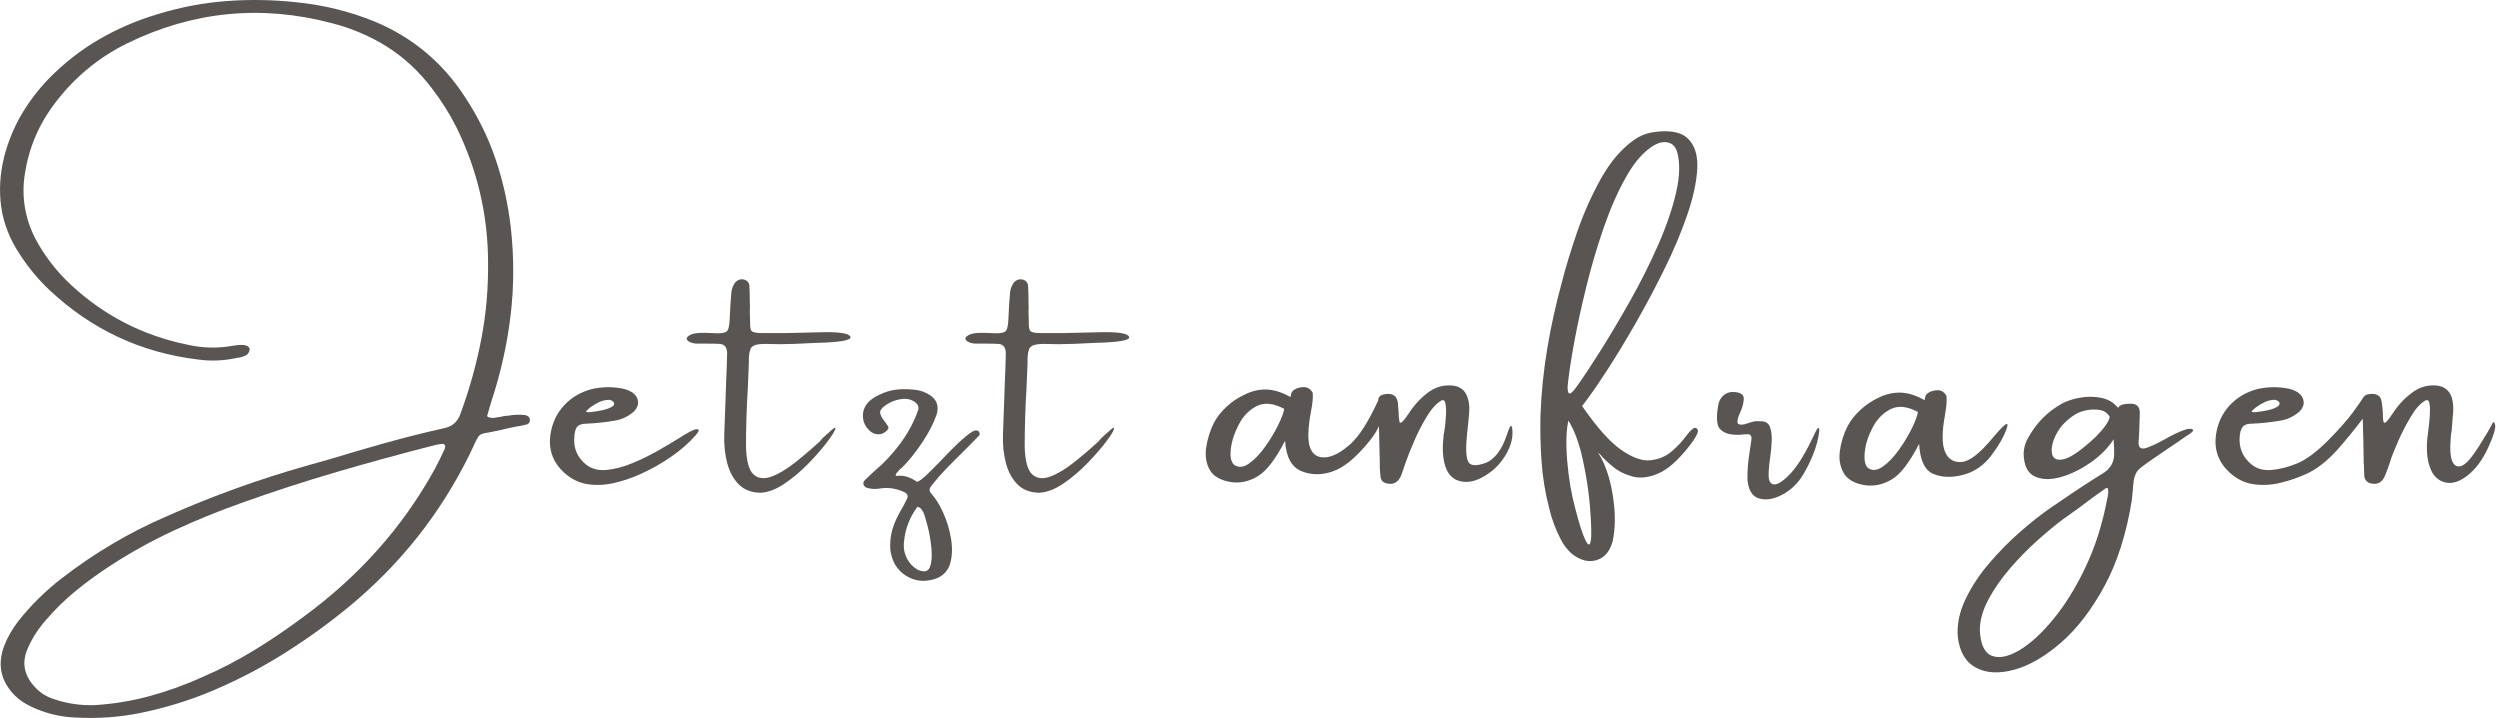
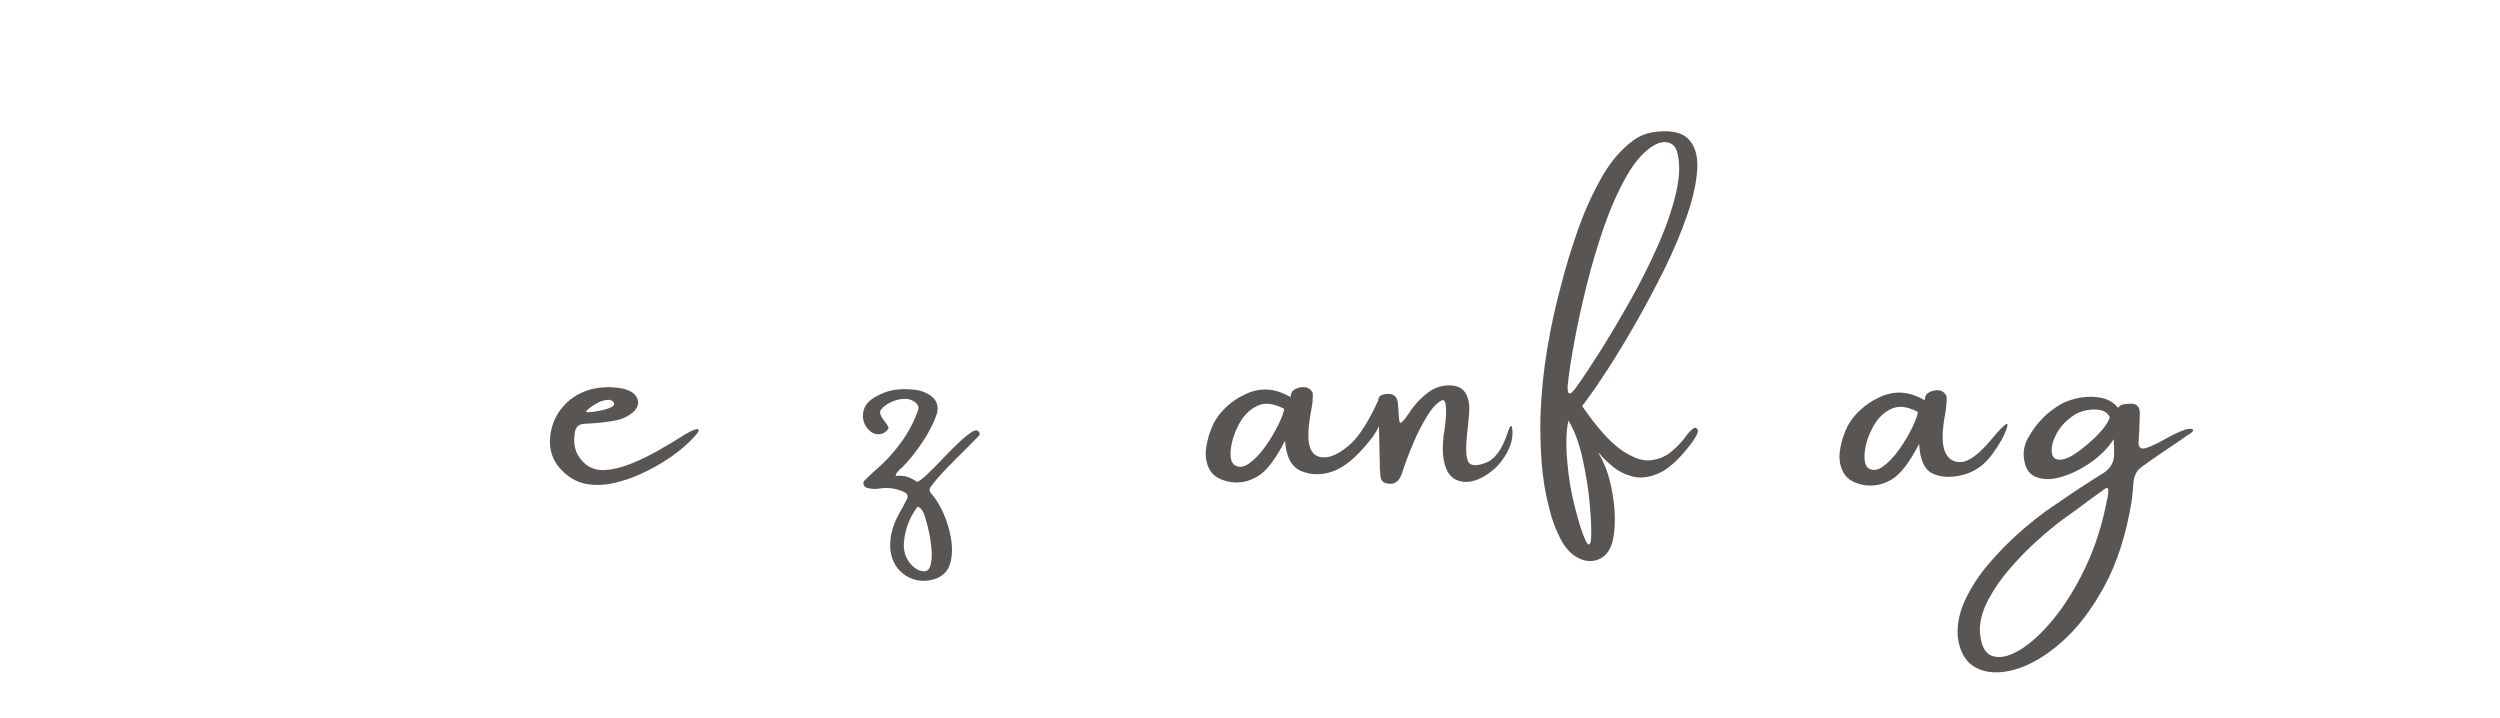
<svg xmlns="http://www.w3.org/2000/svg" width="100%" height="100%" viewBox="0 0 428 123" version="1.1" xml:space="preserve" style="fill-rule:evenodd;clip-rule:evenodd;stroke-linejoin:round;stroke-miterlimit:2;">
  <g>
-     <path d="M89.888,71.06c0.5,0.097 0.782,0.362 0.846,0.798c0,0.209 -0.06,0.394 -0.181,0.556c-0.121,0.161 -0.302,0.257 -0.544,0.29c-0.532,0.145 -1.063,0.249 -1.595,0.314c-0.886,0.177 -1.757,0.37 -2.611,0.58c-0.886,0.177 -1.579,0.322 -2.078,0.435c-0.532,0.064 -0.939,0.149 -1.221,0.254c-0.282,0.105 -0.512,0.302 -0.689,0.592c-0.177,0.29 -0.411,0.749 -0.701,1.378c-0.177,0.386 -0.403,0.87 -0.677,1.45c-5.011,10.2 -11.908,18.918 -20.69,26.153c-3.803,3.127 -7.775,5.963 -11.917,8.509c-4.141,2.546 -8.5,4.729 -13.076,6.55c-3.546,1.37 -7.143,2.421 -10.793,3.154c-3.65,0.734 -7.392,0.987 -11.227,0.762c-2.595,-0.129 -5.06,-0.749 -7.397,-1.861c-1.063,-0.484 -1.998,-1.12 -2.804,-1.91c-2.417,-2.449 -3.021,-5.285 -1.813,-8.508c0.597,-1.515 1.41,-2.933 2.442,-4.254c2.191,-2.756 4.673,-5.197 7.444,-7.324c5.56,-4.303 11.57,-7.848 18.032,-10.636c7.719,-3.416 15.639,-6.276 23.761,-8.58c1.321,-0.387 2.634,-0.758 3.94,-1.112c3.222,-0.983 6.465,-1.93 9.728,-2.84c3.264,-0.911 6.547,-1.737 9.85,-2.478c1.515,-0.274 2.506,-1.16 2.973,-2.659c1.515,-4.141 2.683,-8.347 3.505,-12.617c0.822,-4.27 1.209,-8.605 1.16,-13.004c0,-8.154 -1.804,-15.905 -5.414,-23.253c-1.209,-2.401 -2.627,-4.649 -4.254,-6.744c-2.192,-2.868 -4.718,-5.209 -7.578,-7.022c-2.86,-1.813 -6.006,-3.162 -9.439,-4.048c-12.118,-3.223 -23.833,-2.071 -35.145,3.456c-4.866,2.417 -8.943,5.785 -12.23,10.104c-2.772,3.593 -4.512,7.622 -5.221,12.085c-0.629,3.868 -0.057,7.574 1.716,11.119c1.595,3.013 3.65,5.688 6.163,8.025c5.64,5.237 12.231,8.637 19.773,10.2c2.739,0.645 5.486,0.701 8.242,0.169c1.772,-0.257 2.627,0.009 2.562,0.798c-0.113,0.451 -0.338,0.757 -0.677,0.919c-0.338,0.161 -0.701,0.282 -1.087,0.362c-0.145,0 -0.282,0.016 -0.411,0.049c-2.24,0.499 -4.496,0.588 -6.768,0.265c-9.669,-1.176 -18.088,-5.116 -25.259,-11.819c-1.95,-1.837 -3.65,-3.876 -5.1,-6.116c-1.741,-2.61 -2.812,-5.317 -3.215,-8.121c-0.403,-2.804 -0.234,-5.697 0.507,-8.678c0.677,-2.578 1.652,-4.959 2.925,-7.142c1.273,-2.184 2.812,-4.218 4.617,-6.104c2.626,-2.691 5.499,-4.947 8.617,-6.768c3.118,-1.82 6.45,-3.263 9.995,-4.326c3.899,-1.209 7.835,-1.966 11.807,-2.272c3.973,-0.306 7.981,-0.242 12.026,0.193c4.608,0.451 9.072,1.547 13.39,3.287c6.462,2.691 11.603,6.962 15.422,12.811c2.272,3.416 4.044,7.002 5.317,10.756c1.273,3.755 2.144,7.671 2.611,11.748c0.564,5.027 0.556,9.998 -0.024,14.913c-0.58,4.915 -1.652,9.766 -3.215,14.551c-0.258,0.806 -0.491,1.604 -0.701,2.393c-0.032,0.097 -0.064,0.186 -0.097,0.266c0,0.065 0.016,0.137 0.049,0.218c-0,0.032 0.016,0.048 0.048,0.048c0.355,0.145 0.709,0.198 1.064,0.157c0.354,-0.04 0.709,-0.092 1.063,-0.157c0.29,-0.08 0.572,-0.137 0.846,-0.169c0.226,-0.032 0.427,-0.048 0.604,-0.048c0.919,-0.178 1.854,-0.21 2.804,-0.097Zm-13.705,5.583c0.065,-0.177 0.053,-0.33 -0.036,-0.459c-0.089,-0.129 -0.206,-0.193 -0.351,-0.193c-0.531,0.032 -1.047,0.121 -1.547,0.266c-5.559,1.418 -11.094,2.933 -16.605,4.544c-5.511,1.611 -10.982,3.392 -16.413,5.342c-3.899,1.386 -7.71,2.941 -11.433,4.665c-3.722,1.724 -7.299,3.698 -10.732,5.922c-2.094,1.353 -4.101,2.808 -6.018,4.363c-1.918,1.555 -3.674,3.275 -5.27,5.16c-1.305,1.483 -2.344,3.135 -3.118,4.955c-0.499,1.241 -0.616,2.401 -0.35,3.481c0.266,1.08 0.842,2.079 1.728,2.997c0.854,0.919 1.877,1.571 3.07,1.958c2.352,0.822 4.77,1.177 7.251,1.064c3.223,-0.21 6.365,-0.737 9.427,-1.583c3.062,-0.846 6.051,-1.93 8.968,-3.252c3.077,-1.337 6.034,-2.876 8.87,-4.616c2.837,-1.741 5.6,-3.618 8.291,-5.632c4.689,-3.416 8.919,-7.231 12.69,-11.445c3.771,-4.214 7.058,-8.859 9.862,-13.935c0.612,-1.16 1.184,-2.328 1.716,-3.505l0,-0.097Z" style="fill:#595553;fill-rule:nonzero;" />
    <path d="M117.879,74.033c0.354,-0.209 0.701,-0.371 1.039,-0.483c0.338,-0.113 0.56,-0.105 0.665,0.024c0.104,0.129 -0.037,0.419 -0.423,0.87c-1.209,1.386 -2.655,2.655 -4.339,3.807c-1.684,1.152 -3.412,2.123 -5.185,2.913c-1.386,0.628 -2.848,1.128 -4.387,1.498c-1.539,0.371 -3.062,0.451 -4.568,0.242c-1.507,-0.21 -2.881,-0.878 -4.121,-2.006c-1.886,-1.741 -2.667,-3.868 -2.345,-6.382c0.274,-1.998 1.051,-3.694 2.332,-5.088c1.282,-1.394 2.897,-2.34 4.847,-2.84c1.627,-0.354 3.255,-0.395 4.882,-0.121c0.742,0.113 1.418,0.363 2.031,0.75c0.564,0.435 0.874,0.942 0.93,1.522c0.057,0.581 -0.165,1.137 -0.664,1.668c-1.032,0.919 -2.224,1.467 -3.578,1.644c-1.514,0.258 -3.037,0.419 -4.568,0.483c-0.741,0 -1.261,0.153 -1.559,0.46c-0.298,0.306 -0.471,0.83 -0.52,1.571c-0.241,2.014 0.403,3.658 1.934,4.931c0.951,0.757 2.107,1.079 3.469,0.967c1.361,-0.113 2.807,-0.48 4.338,-1.1c1.531,-0.621 3.03,-1.346 4.496,-2.176c1.467,-0.83 2.788,-1.615 3.964,-2.356c0.5,-0.323 0.943,-0.589 1.33,-0.798Zm-16.799,-4.303c-0,0.033 -0.025,0.049 -0.073,0.049c-0.064,0.064 -0.149,0.141 -0.254,0.229c-0.104,0.089 -0.201,0.178 -0.29,0.266c-0.088,0.089 -0.133,0.149 -0.133,0.182c0.032,0.112 0.323,0.141 0.87,0.084c0.548,-0.056 1.153,-0.153 1.813,-0.29c0.661,-0.137 1.213,-0.322 1.656,-0.556c0.443,-0.233 0.576,-0.511 0.399,-0.834c-0.081,-0.096 -0.181,-0.181 -0.302,-0.253c-0.121,-0.073 -0.254,-0.125 -0.399,-0.158c-0.645,0 -1.233,0.125 -1.765,0.375c-0.531,0.25 -1.039,0.552 -1.522,0.906Z" style="fill:#595553;fill-rule:nonzero;" />
-     <path d="M141.857,74.081c0.886,-0.854 1.269,-1.067 1.148,-0.64c-0.121,0.427 -0.609,1.2 -1.463,2.32c-0.854,1.12 -1.917,2.333 -3.19,3.638c-1.273,1.305 -2.619,2.437 -4.037,3.396c-1.418,0.959 -2.763,1.479 -4.037,1.559c-1.563,0 -2.815,-0.463 -3.758,-1.39c-0.943,-0.926 -1.616,-2.151 -2.018,-3.674c-0.403,-1.523 -0.572,-3.17 -0.508,-4.943c0.081,-1.982 0.153,-3.964 0.218,-5.946c0.032,-0.999 0.064,-1.974 0.096,-2.925c0.081,-1.595 0.137,-3.19 0.169,-4.786c0.033,-0.499 -0.048,-0.918 -0.241,-1.256c-0.194,-0.339 -0.54,-0.524 -1.04,-0.556c-0.564,-0.033 -1.273,-0.049 -2.127,-0.049l-1.909,0c-0.742,-0.08 -1.237,-0.278 -1.487,-0.592c-0.25,-0.314 -0.052,-0.632 0.592,-0.955c0.452,-0.177 0.995,-0.274 1.632,-0.29c0.636,-0.016 1.261,-0.008 1.873,0.024c0.387,0.033 0.725,0.049 1.015,0.049c0.951,-0 1.531,-0.149 1.741,-0.447c0.209,-0.299 0.338,-0.891 0.386,-1.777c0.065,-0.935 0.113,-1.877 0.145,-2.828c0.033,-0.5 0.073,-0.999 0.121,-1.499c0,-0.741 0.194,-1.41 0.58,-2.006c0.419,-0.564 0.951,-0.781 1.596,-0.653c0.564,0.146 0.878,0.5 0.942,1.064c0.049,0.935 0.073,1.877 0.073,2.828c0.032,0.532 0.032,1.064 -0,1.595c-0,0.564 0.016,1.153 0.048,1.765c-0.032,0.838 0.065,1.366 0.29,1.583c0.226,0.218 0.782,0.326 1.668,0.326l4.303,0c0.644,0 2.562,-0.044 5.752,-0.133c3.191,-0.088 4.911,0.17 5.161,0.774c0.25,0.604 -1.769,0.955 -6.055,1.051c-2.594,0.145 -4.601,0.218 -6.019,0.218c-0.95,-0.032 -1.804,-0.048 -2.562,-0.048c-1.273,-0 -2.058,0.221 -2.356,0.664c-0.299,0.443 -0.431,1.334 -0.399,2.671c-0.032,1.144 -0.089,2.53 -0.169,4.158c-0.21,3.335 -0.315,6.735 -0.315,10.2c0.081,2.385 0.508,3.932 1.281,4.641c0.774,0.709 1.781,0.842 3.022,0.399c1.241,-0.443 2.582,-1.233 4.024,-2.369c1.443,-1.136 2.873,-2.357 4.291,-3.662c0.306,-0.403 0.677,-0.782 1.112,-1.136c0.145,-0.129 0.282,-0.25 0.411,-0.363Z" style="fill:#595553;fill-rule:nonzero;" />
    <path d="M166.511,73.864c0.274,-0.145 0.5,-0.206 0.677,-0.181c0.177,0.024 0.31,0.096 0.399,0.217c0.089,0.121 0.133,0.242 0.133,0.363c-0,0.12 -0.016,0.205 -0.049,0.253c-0.676,0.709 -1.418,1.467 -2.223,2.273c-1.096,1.063 -2.188,2.155 -3.275,3.275c-1.088,1.12 -2.003,2.171 -2.744,3.154c-0.387,0.467 -0.371,0.911 0.048,1.329c0.709,0.79 1.374,1.866 1.995,3.227c0.62,1.362 1.063,2.816 1.329,4.363c0.266,1.547 0.234,2.949 -0.097,4.206c-0.33,1.257 -1.116,2.151 -2.356,2.683c-1.918,0.677 -3.658,0.528 -5.221,-0.447c-1.563,-0.975 -2.466,-2.478 -2.708,-4.508c-0.112,-1.869 0.258,-3.658 1.112,-5.366c0.323,-0.677 0.677,-1.329 1.064,-1.958c0.209,-0.403 0.403,-0.781 0.58,-1.136c0.387,-0.628 0.25,-1.088 -0.411,-1.378c-1.289,-0.596 -2.602,-0.805 -3.94,-0.628c-0.854,0.177 -1.692,0.137 -2.514,-0.121c-0.241,-0.129 -0.399,-0.31 -0.471,-0.544c-0.073,-0.234 -0.02,-0.455 0.157,-0.665c0.612,-0.612 1.233,-1.2 1.861,-1.764c1.563,-1.305 3.01,-2.864 4.339,-4.677c1.329,-1.813 2.333,-3.711 3.009,-5.693c0.065,-0.241 0.045,-0.479 -0.06,-0.713c-0.105,-0.233 -0.262,-0.423 -0.471,-0.568c-0.564,-0.419 -1.201,-0.612 -1.91,-0.58c-1.209,0.081 -2.296,0.476 -3.263,1.185c-0.629,0.451 -0.898,0.882 -0.81,1.293c0.089,0.411 0.31,0.826 0.665,1.245c0.274,0.354 0.524,0.725 0.749,1.111c0.032,0.146 -0.024,0.307 -0.169,0.484c-0.145,0.177 -0.322,0.33 -0.532,0.459c-0.209,0.129 -0.403,0.21 -0.58,0.242c-0.677,0.145 -1.297,-0.016 -1.861,-0.484c-0.79,-0.709 -1.201,-1.551 -1.233,-2.525c-0.032,-0.975 0.322,-1.833 1.064,-2.575c0.531,-0.467 1.104,-0.838 1.716,-1.112c1.063,-0.531 2.143,-0.842 3.239,-0.93c1.096,-0.089 2.232,-0.044 3.408,0.133c0.628,0.129 1.249,0.37 1.861,0.725c1.338,0.79 1.781,1.942 1.33,3.456c-0.532,1.531 -1.366,3.139 -2.502,4.823c-1.136,1.684 -2.252,3.073 -3.348,4.169c-0.145,0.145 -0.274,0.25 -0.387,0.314c-0.241,0.258 -0.435,0.476 -0.58,0.653c-0.145,0.177 -0.201,0.354 -0.169,0.532c0.79,-0.081 1.466,-0.02 2.03,0.181c0.564,0.201 1.096,0.479 1.596,0.834c0.354,-0.081 0.894,-0.467 1.619,-1.16c0.725,-0.693 1.547,-1.515 2.466,-2.466c0.967,-1.031 1.929,-2.006 2.888,-2.924c0.959,-0.919 1.809,-1.612 2.55,-2.079Zm-9.306,23.712c1.032,0.435 1.696,0.27 1.994,-0.496c0.299,-0.765 0.387,-1.813 0.266,-3.142c-0.121,-1.329 -0.334,-2.594 -0.64,-3.795c-0.306,-1.2 -0.564,-2.034 -0.774,-2.502c-0.112,-0.177 -0.229,-0.346 -0.35,-0.507c-0.121,-0.161 -0.326,-0.29 -0.617,-0.387c-1.337,1.773 -2.111,3.771 -2.32,5.995c-0.113,1.063 0.06,2.03 0.52,2.9c0.459,0.87 1.099,1.515 1.921,1.934Z" style="fill:#595553;fill-rule:nonzero;" />
-     <path d="M189.571,74.081c0.886,-0.854 1.269,-1.067 1.148,-0.64c-0.121,0.427 -0.609,1.2 -1.463,2.32c-0.854,1.12 -1.917,2.333 -3.19,3.638c-1.273,1.305 -2.619,2.437 -4.037,3.396c-1.418,0.959 -2.763,1.479 -4.036,1.559c-1.563,0 -2.816,-0.463 -3.759,-1.39c-0.943,-0.926 -1.615,-2.151 -2.018,-3.674c-0.403,-1.523 -0.572,-3.17 -0.508,-4.943c0.081,-1.982 0.153,-3.964 0.218,-5.946c0.032,-0.999 0.064,-1.974 0.096,-2.925c0.081,-1.595 0.137,-3.19 0.17,-4.786c0.032,-0.499 -0.049,-0.918 -0.242,-1.256c-0.194,-0.339 -0.54,-0.524 -1.04,-0.556c-0.564,-0.033 -1.273,-0.049 -2.127,-0.049l-1.909,0c-0.741,-0.08 -1.237,-0.278 -1.487,-0.592c-0.249,-0.314 -0.052,-0.632 0.592,-0.955c0.452,-0.177 0.996,-0.274 1.632,-0.29c0.637,-0.016 1.261,-0.008 1.873,0.024c0.387,0.033 0.725,0.049 1.016,0.049c0.95,-0 1.53,-0.149 1.74,-0.447c0.209,-0.299 0.338,-0.891 0.387,-1.777c0.064,-0.935 0.112,-1.877 0.145,-2.828c0.032,-0.5 0.072,-0.999 0.12,-1.499c0,-0.741 0.194,-1.41 0.581,-2.006c0.419,-0.564 0.95,-0.781 1.595,-0.653c0.564,0.146 0.878,0.5 0.943,1.064c0.048,0.935 0.072,1.877 0.072,2.828c0.032,0.532 0.032,1.064 0,1.595c0,0.564 0.016,1.153 0.048,1.765c-0.032,0.838 0.065,1.366 0.29,1.583c0.226,0.218 0.782,0.326 1.668,0.326l4.303,0c0.644,0 2.562,-0.044 5.753,-0.133c3.19,-0.088 4.91,0.17 5.16,0.774c0.25,0.604 -1.768,0.955 -6.055,1.051c-2.594,0.145 -4.6,0.218 -6.018,0.218c-0.951,-0.032 -1.805,-0.048 -2.563,-0.048c-1.273,-0 -2.058,0.221 -2.356,0.664c-0.298,0.443 -0.431,1.334 -0.399,2.671c-0.032,1.144 -0.089,2.53 -0.169,4.158c-0.21,3.335 -0.315,6.735 -0.315,10.2c0.081,2.385 0.508,3.932 1.282,4.641c0.773,0.709 1.78,0.842 3.021,0.399c1.241,-0.443 2.582,-1.233 4.024,-2.369c1.443,-1.136 2.873,-2.357 4.291,-3.662c0.306,-0.403 0.677,-0.782 1.112,-1.136c0.145,-0.129 0.282,-0.25 0.411,-0.363Z" style="fill:#595553;fill-rule:nonzero;" />
    <path d="M211.276,79.568c0.758,0.532 1.612,0.459 2.563,-0.217c0.95,-0.677 1.869,-1.636 2.755,-2.877c0.886,-1.241 1.632,-2.481 2.236,-3.722c0.604,-1.241 0.947,-2.159 1.027,-2.756c-1.821,-0.966 -3.376,-1.132 -4.665,-0.495c-1.289,0.636 -2.316,1.676 -3.082,3.118c-0.765,1.442 -1.228,2.844 -1.389,4.206c-0.162,1.361 0.024,2.276 0.555,2.743Zm24.8,-6.599c-0.403,0.887 -0.991,1.789 -1.764,2.708c-2.192,2.691 -4.238,4.367 -6.14,5.027c-1.901,0.661 -3.694,0.645 -5.378,-0.048c-1.684,-0.693 -2.614,-2.425 -2.792,-5.197c-1.627,3.158 -3.178,5.181 -4.653,6.067c-1.474,0.886 -2.985,1.225 -4.532,1.015c-1.853,-0.29 -3.09,-0.991 -3.71,-2.103c-0.62,-1.111 -0.822,-2.397 -0.604,-3.855c0.217,-1.458 0.656,-2.856 1.317,-4.194c0.532,-0.999 1.261,-1.925 2.187,-2.779c0.927,-0.854 1.922,-1.523 2.986,-2.007c1.24,-0.644 2.505,-0.95 3.795,-0.918c1.289,0.032 2.666,0.459 4.133,1.281c0.032,0.032 0.048,-0 0.048,-0.097c0,-0.145 0.036,-0.326 0.109,-0.544c0.072,-0.217 0.197,-0.39 0.375,-0.519c0.483,-0.355 1.063,-0.532 1.74,-0.532c0.677,0 1.192,0.33 1.547,0.991c0.064,0.854 -0.04,1.942 -0.314,3.263c-0.532,2.901 -0.576,4.943 -0.133,6.128c0.443,1.184 1.309,1.732 2.598,1.643c1.289,-0.088 2.756,-0.874 4.399,-2.356c1.483,-1.386 3.038,-3.852 4.665,-7.397c0,-0.419 0.17,-0.709 0.508,-0.87c0.338,-0.161 0.741,-0.242 1.209,-0.242c0.386,0 0.729,0.097 1.027,0.29c0.298,0.194 0.503,0.597 0.616,1.209c0,0.209 0.024,0.544 0.073,1.003c0.048,0.459 0.072,0.866 0.072,1.221c0.049,0.531 0.097,0.894 0.145,1.087c0.049,0.194 0.198,0.186 0.447,-0.024c0.25,-0.209 0.641,-0.709 1.173,-1.498c0.918,-1.419 2.038,-2.619 3.36,-3.602c1.24,-0.886 2.602,-1.257 4.084,-1.112c1.306,0.129 2.16,0.798 2.563,2.006c0.209,0.613 0.314,1.229 0.314,1.849c-0,0.621 -0.04,1.245 -0.121,1.874c-0.064,0.644 -0.129,1.305 -0.193,1.982c-0.049,0.209 -0.073,0.419 -0.073,0.628c-0.242,2.305 -0.185,3.847 0.169,4.629c0.355,0.782 1.338,0.878 2.949,0.29c1.612,-0.588 2.877,-2.284 3.795,-5.088c0.5,-1.547 0.786,-1.676 0.858,-0.387c0.073,1.289 -0.298,2.627 -1.112,4.013c-0.813,1.386 -1.825,2.481 -3.033,3.287c-1.595,1.112 -3.074,1.567 -4.436,1.366c-1.361,-0.202 -2.3,-0.991 -2.816,-2.369c-0.515,-1.378 -0.652,-3.114 -0.41,-5.209l-0,-0.266c0.08,-0.354 0.165,-0.878 0.253,-1.571c0.089,-0.693 0.149,-1.41 0.182,-2.151c0.032,-0.742 -0.004,-1.354 -0.109,-1.837c-0.105,-0.484 -0.318,-0.653 -0.641,-0.508c-0.854,0.467 -1.696,1.382 -2.526,2.744c-0.829,1.361 -1.563,2.787 -2.199,4.278c-0.637,1.49 -1.116,2.695 -1.438,3.613c-0.113,0.291 -0.218,0.597 -0.315,0.919l-0.435,1.257c-0.499,1.208 -1.329,1.676 -2.489,1.402c-0.645,-0.145 -0.999,-0.54 -1.064,-1.185c-0.048,-0.499 -0.089,-0.974 -0.121,-1.426l0,-0.797c-0.032,-2.127 -0.08,-4.254 -0.145,-6.382Z" style="fill:#595553;fill-rule:nonzero;" />
    <path d="M289.156,76.426c-1.885,2.401 -3.641,3.948 -5.269,4.641c-1.627,0.693 -3.098,0.862 -4.411,0.507c-1.314,-0.354 -2.45,-0.93 -3.408,-1.728c-0.959,-0.797 -1.664,-1.478 -2.115,-2.042c-0.178,-0.178 -0.307,-0.298 -0.387,-0.363c1.208,1.869 2.054,4.311 2.538,7.324c0.483,3.013 0.475,5.656 -0.024,7.928c-0.468,1.708 -1.374,2.772 -2.72,3.191c-1.345,0.419 -2.743,0.08 -4.193,-1.015c-0.854,-0.742 -1.531,-1.628 -2.031,-2.659c-0.854,-1.66 -1.49,-3.392 -1.909,-5.197c-0.677,-2.594 -1.112,-5.221 -1.305,-7.88c-0.194,-2.659 -0.258,-5.334 -0.194,-8.025c0.145,-3.867 0.536,-7.698 1.173,-11.493c0.636,-3.795 1.47,-7.57 2.501,-11.324c0.613,-2.418 1.467,-5.229 2.562,-8.436c1.096,-3.207 2.45,-6.265 4.061,-9.173c1.612,-2.909 3.497,-5.137 5.656,-6.684c0.935,-0.676 1.966,-1.12 3.094,-1.329c2.901,-0.467 4.955,-0.125 6.164,1.027c1.208,1.152 1.752,2.881 1.631,5.185c-0.12,2.304 -0.697,4.955 -1.728,7.952c-1.031,2.998 -2.336,6.092 -3.916,9.282c-1.579,3.191 -3.21,6.256 -4.894,9.197c-1.684,2.941 -3.243,5.519 -4.677,7.735c-1.435,2.216 -2.538,3.839 -3.312,4.871c-0.225,0.322 -0.475,0.66 -0.749,1.015c-0.113,0.177 -0.258,0.37 -0.435,0.58c2.514,3.642 4.737,6.139 6.671,7.493c1.934,1.354 3.618,1.95 5.052,1.789c1.434,-0.161 2.659,-0.685 3.674,-1.571c1.015,-0.887 1.837,-1.773 2.465,-2.659c0.677,-0.887 1.177,-1.33 1.499,-1.33c0.499,0.145 0.596,0.528 0.29,1.148c-0.306,0.621 -0.757,1.302 -1.354,2.043Zm-20.69,-11.119c-0.145,1.031 -0.117,1.688 0.084,1.97c0.202,0.282 0.657,-0.076 1.366,-1.076c1.096,-1.514 2.457,-3.565 4.085,-6.151c1.628,-2.586 3.328,-5.451 5.1,-8.593c1.773,-3.142 3.368,-6.325 4.786,-9.548c1.418,-3.222 2.445,-6.236 3.082,-9.04c0.636,-2.804 0.673,-5.14 0.109,-7.009c-0.274,-0.79 -0.766,-1.273 -1.475,-1.451c-0.709,-0.177 -1.474,-0.048 -2.296,0.387c-1.74,0.983 -3.336,2.735 -4.786,5.257c-1.45,2.522 -2.751,5.439 -3.904,8.75c-1.152,3.312 -2.155,6.696 -3.009,10.152c-0.854,3.457 -1.547,6.631 -2.079,9.524c-0.531,2.892 -0.886,5.168 -1.063,6.828Zm1.233,21.803c0.628,2.449 1.184,4.197 1.667,5.245c0.484,1.047 0.806,1.144 0.967,0.29c0.161,-0.854 0.113,-2.893 -0.145,-6.115c-0.209,-2.482 -0.616,-5.105 -1.221,-7.868c-0.604,-2.764 -1.422,-4.984 -2.453,-6.659c-0.387,1.675 -0.455,3.992 -0.205,6.949c0.249,2.957 0.713,5.676 1.39,8.158Z" style="fill:#595553;fill-rule:nonzero;" />
-     <path d="M310.717,74.13c0.306,-0.629 0.516,-0.919 0.629,-0.87c0.112,0.048 0.141,0.302 0.084,0.761c-0.056,0.459 -0.157,0.979 -0.302,1.559c-0.209,0.886 -0.572,1.914 -1.088,3.082c-0.515,1.168 -1.087,2.228 -1.716,3.178c-0.934,1.322 -2.091,2.317 -3.468,2.985c-1.378,0.669 -2.627,0.834 -3.747,0.496c-1.12,-0.338 -1.768,-1.394 -1.946,-3.166c-0.032,-1.483 0.097,-3.11 0.387,-4.883c0.097,-0.741 0.201,-1.466 0.314,-2.175c0,-0.258 -0.064,-0.456 -0.193,-0.593c-0.129,-0.137 -0.298,-0.189 -0.508,-0.157l-0.483,0c-0.886,0.145 -1.789,0.129 -2.707,-0.048c-1.096,-0.322 -1.733,-0.866 -1.91,-1.632c-0.177,-0.765 -0.161,-1.768 0.049,-3.009c0.112,-0.886 0.443,-1.551 0.991,-1.994c0.547,-0.443 1.192,-0.625 1.933,-0.544c1.032,0.097 1.531,0.491 1.499,1.184c-0.032,0.693 -0.226,1.435 -0.58,2.224c-0.323,0.661 -0.492,1.213 -0.508,1.656c-0.016,0.443 0.363,0.6 1.136,0.471c0.177,-0.048 0.371,-0.105 0.58,-0.169c0.29,-0.113 0.621,-0.213 0.991,-0.302c0.371,-0.089 0.854,-0.109 1.451,-0.061c0.709,0.033 1.18,0.359 1.414,0.979c0.233,0.621 0.334,1.398 0.302,2.333c-0.032,0.935 -0.121,1.885 -0.266,2.852c-0.177,1.209 -0.266,2.244 -0.266,3.106c0,0.862 0.25,1.366 0.749,1.511c0.661,0.177 1.648,-0.423 2.961,-1.801c1.314,-1.378 2.72,-3.702 4.218,-6.973Z" style="fill:#595553;fill-rule:nonzero;" />
    <path d="M343.566,73.284c-0.435,1.353 -1.309,2.904 -2.623,4.653c-1.313,1.748 -2.953,2.872 -4.918,3.372c-1.966,0.499 -3.666,0.431 -5.101,-0.206c-1.434,-0.636 -2.223,-2.34 -2.368,-5.112c-1.628,3.158 -3.179,5.181 -4.653,6.067c-1.475,0.886 -3.01,1.225 -4.605,1.015c-1.805,-0.29 -3.025,-0.991 -3.662,-2.103c-0.636,-1.112 -0.85,-2.397 -0.64,-3.855c0.209,-1.459 0.652,-2.856 1.329,-4.194c0.532,-0.999 1.269,-1.926 2.212,-2.78c0.942,-0.854 1.929,-1.522 2.961,-2.006c1.273,-0.644 2.554,-0.951 3.843,-0.918c1.289,0.032 2.667,0.459 4.133,1.281c0.032,0.032 0.048,-0 0.048,-0.097c0,-0.145 0.037,-0.326 0.109,-0.544c0.073,-0.217 0.198,-0.391 0.375,-0.519c0.483,-0.355 1.055,-0.532 1.716,-0.532c0.661,-0 1.168,0.33 1.523,0.991c0.064,0.854 -0.024,1.942 -0.266,3.263c-0.532,2.9 -0.532,4.987 -0,6.26c0.532,1.273 1.47,1.866 2.816,1.777c1.345,-0.089 3.09,-1.418 5.233,-3.988c2.143,-2.571 2.989,-3.179 2.538,-1.825Zm-23.785,6.816c0.742,0.532 1.592,0.459 2.55,-0.218c0.959,-0.676 1.882,-1.635 2.768,-2.876c0.886,-1.241 1.632,-2.482 2.236,-3.722c0.604,-1.241 0.939,-2.16 1.003,-2.756c-1.805,-0.967 -3.352,-1.132 -4.641,-0.495c-1.289,0.636 -2.316,1.676 -3.082,3.118c-0.765,1.442 -1.22,2.844 -1.365,4.206c-0.145,1.361 0.032,2.276 0.531,2.743Z" style="fill:#595553;fill-rule:nonzero;" />
    <path d="M374.264,73.501c0.322,-0.08 0.596,-0.109 0.821,-0.084c0.226,0.024 0.351,0.104 0.375,0.241c0.024,0.137 -0.181,0.351 -0.616,0.641c-0.178,0.097 -0.387,0.234 -0.629,0.411c-0.854,0.612 -1.845,1.289 -2.973,2.03c-1.208,0.822 -2.308,1.575 -3.299,2.26c-0.991,0.685 -1.648,1.205 -1.97,1.559c-0.355,0.5 -0.576,1.044 -0.665,1.632c-0.089,0.588 -0.149,1.22 -0.181,1.897c-0.049,0.532 -0.105,1.064 -0.169,1.596c-0.919,5.704 -2.47,10.574 -4.653,14.611c-2.184,4.037 -4.641,7.251 -7.373,9.644c-2.731,2.393 -5.398,3.956 -8,4.69c-2.603,0.733 -4.798,0.636 -6.587,-0.29c-1.789,-0.927 -2.844,-2.679 -3.166,-5.258c-0.178,-2.094 0.249,-4.234 1.281,-6.417c1.031,-2.184 2.405,-4.274 4.121,-6.273c1.716,-1.998 3.533,-3.831 5.45,-5.499c1.918,-1.667 3.691,-3.049 5.318,-4.145c0.451,-0.322 0.927,-0.644 1.426,-0.967c2.305,-1.595 4.649,-3.134 7.034,-4.616c1.515,-0.855 2.224,-2.095 2.127,-3.723l0,-0.749c-0.048,-0.467 -0.072,-0.967 -0.072,-1.499c-0.919,1.45 -2.212,2.764 -3.88,3.94c-1.668,1.176 -3.376,2.018 -5.124,2.526c-1.749,0.508 -3.243,0.479 -4.484,-0.085c-1.241,-0.564 -1.885,-1.877 -1.934,-3.939c0.049,-1.064 0.355,-2.039 0.919,-2.925c1.337,-2.369 3.199,-4.23 5.583,-5.584c0.887,-0.483 1.958,-0.834 3.215,-1.051c1.257,-0.218 2.47,-0.202 3.638,0.048c1.168,0.25 2.107,0.818 2.816,1.704c0.177,-0.29 0.435,-0.479 0.773,-0.568c0.339,-0.088 0.653,-0.133 0.943,-0.133l0.145,0c1.322,-0.129 1.942,0.476 1.861,1.813c-0.032,0.967 -0.064,1.926 -0.096,2.876c-0.033,0.709 -0.073,1.402 -0.121,2.079c0.048,0.806 0.495,1.068 1.341,0.786c0.846,-0.282 1.874,-0.762 3.082,-1.438c1.386,-0.806 2.627,-1.386 3.723,-1.741Zm-15.518,1.33c1.482,-1.499 2.296,-2.651 2.441,-3.457c-0.355,-0.644 -0.907,-1.035 -1.656,-1.172c-0.749,-0.137 -1.511,-0.129 -2.284,0.024c-0.774,0.153 -1.426,0.391 -1.958,0.713c-1.466,0.919 -2.542,2.034 -3.227,3.348c-0.685,1.313 -0.938,2.433 -0.761,3.36c0.177,0.926 0.866,1.244 2.066,0.954c1.201,-0.29 2.994,-1.547 5.379,-3.77Zm2.006,10.587c-0,-0.049 0.016,-0.089 0.048,-0.121c0.048,-0.21 0.089,-0.476 0.121,-0.798c0.032,-0.322 0.02,-0.588 -0.036,-0.797c-0.057,-0.21 -0.19,-0.242 -0.399,-0.097c-1.483,1.031 -3.038,2.167 -4.665,3.408c-0.967,0.709 -1.877,1.362 -2.732,1.958c-1.192,0.886 -2.586,2.038 -4.181,3.456c-1.595,1.418 -3.159,3.006 -4.689,4.762c-1.531,1.757 -2.792,3.557 -3.783,5.402c-0.991,1.845 -1.487,3.614 -1.487,5.306c0.113,2.417 0.79,3.871 2.031,4.363c1.24,0.491 2.799,0.189 4.677,-0.907c1.877,-1.095 3.827,-2.868 5.849,-5.317c2.023,-2.45 3.868,-5.427 5.535,-8.932c1.668,-3.504 2.905,-7.4 3.711,-11.686Z" style="fill:#595553;fill-rule:nonzero;" />
-     <path d="M386.228,69.73c0,0.033 -0.024,0.049 -0.072,0.049c-0.065,0.064 -0.149,0.141 -0.254,0.229c-0.105,0.089 -0.201,0.178 -0.29,0.266c-0.089,0.089 -0.133,0.149 -0.133,0.182c0.032,0.112 0.322,0.141 0.87,0.084c0.548,-0.056 1.152,-0.153 1.813,-0.29c0.661,-0.137 1.201,-0.322 1.619,-0.556c0.419,-0.233 0.564,-0.511 0.436,-0.834c-0.081,-0.096 -0.182,-0.181 -0.303,-0.253c-0.12,-0.073 -0.253,-0.125 -0.398,-0.158c-0.645,0 -1.233,0.125 -1.765,0.375c-0.532,0.25 -1.039,0.552 -1.523,0.906Zm18.274,1.958c-1.66,2.16 -3.126,3.948 -4.399,5.366c-1.773,1.95 -3.546,3.32 -5.318,4.11c-1.386,0.628 -2.848,1.128 -4.387,1.498c-1.539,0.371 -3.062,0.451 -4.569,0.242c-1.506,-0.21 -2.88,-0.878 -4.121,-2.006c-1.885,-1.741 -2.667,-3.868 -2.344,-6.382c0.274,-1.998 1.051,-3.694 2.332,-5.088c1.281,-1.394 2.897,-2.34 4.847,-2.84c1.627,-0.354 3.255,-0.395 4.882,-0.121c0.741,0.113 1.418,0.363 2.031,0.75c0.564,0.435 0.874,0.942 0.93,1.522c0.057,0.581 -0.165,1.137 -0.665,1.668c-1.031,0.919 -2.223,1.467 -3.577,1.644c-1.515,0.258 -3.054,0.419 -4.617,0.483c-0.709,0 -1.212,0.153 -1.51,0.46c-0.298,0.306 -0.488,0.83 -0.568,1.571c-0.21,2.014 0.451,3.658 1.982,4.931c0.918,0.757 2.058,1.079 3.42,0.967c1.362,-0.113 2.816,-0.48 4.363,-1.1c1.547,-0.621 3.327,-1.938 5.342,-3.952c1.917,-1.95 3.311,-3.517 4.181,-4.702c0.87,-1.184 1.41,-1.953 1.62,-2.308c0.209,-0.354 0.419,-0.604 0.628,-0.749c0.323,-0.145 0.717,-0.218 1.185,-0.218c0.354,0 0.688,0.097 1.003,0.29c0.314,0.194 0.511,0.597 0.592,1.209c0.032,0.209 0.072,0.544 0.121,1.003c0.048,0.459 0.072,0.866 0.072,1.221c0,0.531 0.037,0.894 0.109,1.087c0.073,0.194 0.226,0.186 0.459,-0.024c0.234,-0.209 0.617,-0.709 1.148,-1.498c0.919,-1.419 2.055,-2.619 3.409,-3.602c1.24,-0.886 2.602,-1.257 4.085,-1.112c1.273,0.129 2.127,0.798 2.562,2.006c0.177,0.613 0.266,1.229 0.266,1.849c-0,0.621 -0.041,1.245 -0.121,1.874c-0.032,0.644 -0.081,1.305 -0.145,1.982l-0.121,0.628c-0.21,2.305 -0.137,3.847 0.217,4.629c0.355,0.782 0.895,1.039 1.62,0.773c0.725,-0.265 1.708,-1.381 2.949,-3.347c1.241,-1.966 1.978,-3.215 2.211,-3.747c0.234,-0.532 0.419,-0.507 0.556,0.073c0.137,0.58 -0.261,1.889 -1.196,3.928c-0.935,2.038 -2.095,3.609 -3.481,4.713c-1.386,1.104 -2.679,1.511 -3.879,1.221c-1.201,-0.29 -2.059,-1.124 -2.574,-2.502c-0.516,-1.378 -0.669,-3.114 -0.46,-5.209c0,-0.032 0.016,-0.121 0.049,-0.266c0.032,-0.354 0.092,-0.878 0.181,-1.571c0.089,-0.693 0.153,-1.41 0.193,-2.151c0.041,-0.742 0.016,-1.354 -0.072,-1.837c-0.089,-0.484 -0.31,-0.653 -0.665,-0.508c-0.854,0.467 -1.688,1.382 -2.502,2.744c-0.813,1.361 -1.551,2.787 -2.211,4.278c-0.661,1.49 -1.128,2.695 -1.402,3.613c-0.113,0.291 -0.218,0.597 -0.315,0.919c-0.145,0.419 -0.306,0.838 -0.483,1.257c-0.467,1.208 -1.281,1.676 -2.441,1.402c-0.645,-0.145 -1.024,-0.54 -1.136,-1.185c-0.033,-0.499 -0.049,-0.974 -0.049,-1.426c0,-0.29 -0.016,-0.556 -0.048,-0.797c-0.032,-2.562 -0.089,-5.117 -0.169,-7.663Z" style="fill:#595553;fill-rule:nonzero;" />
  </g>
</svg>